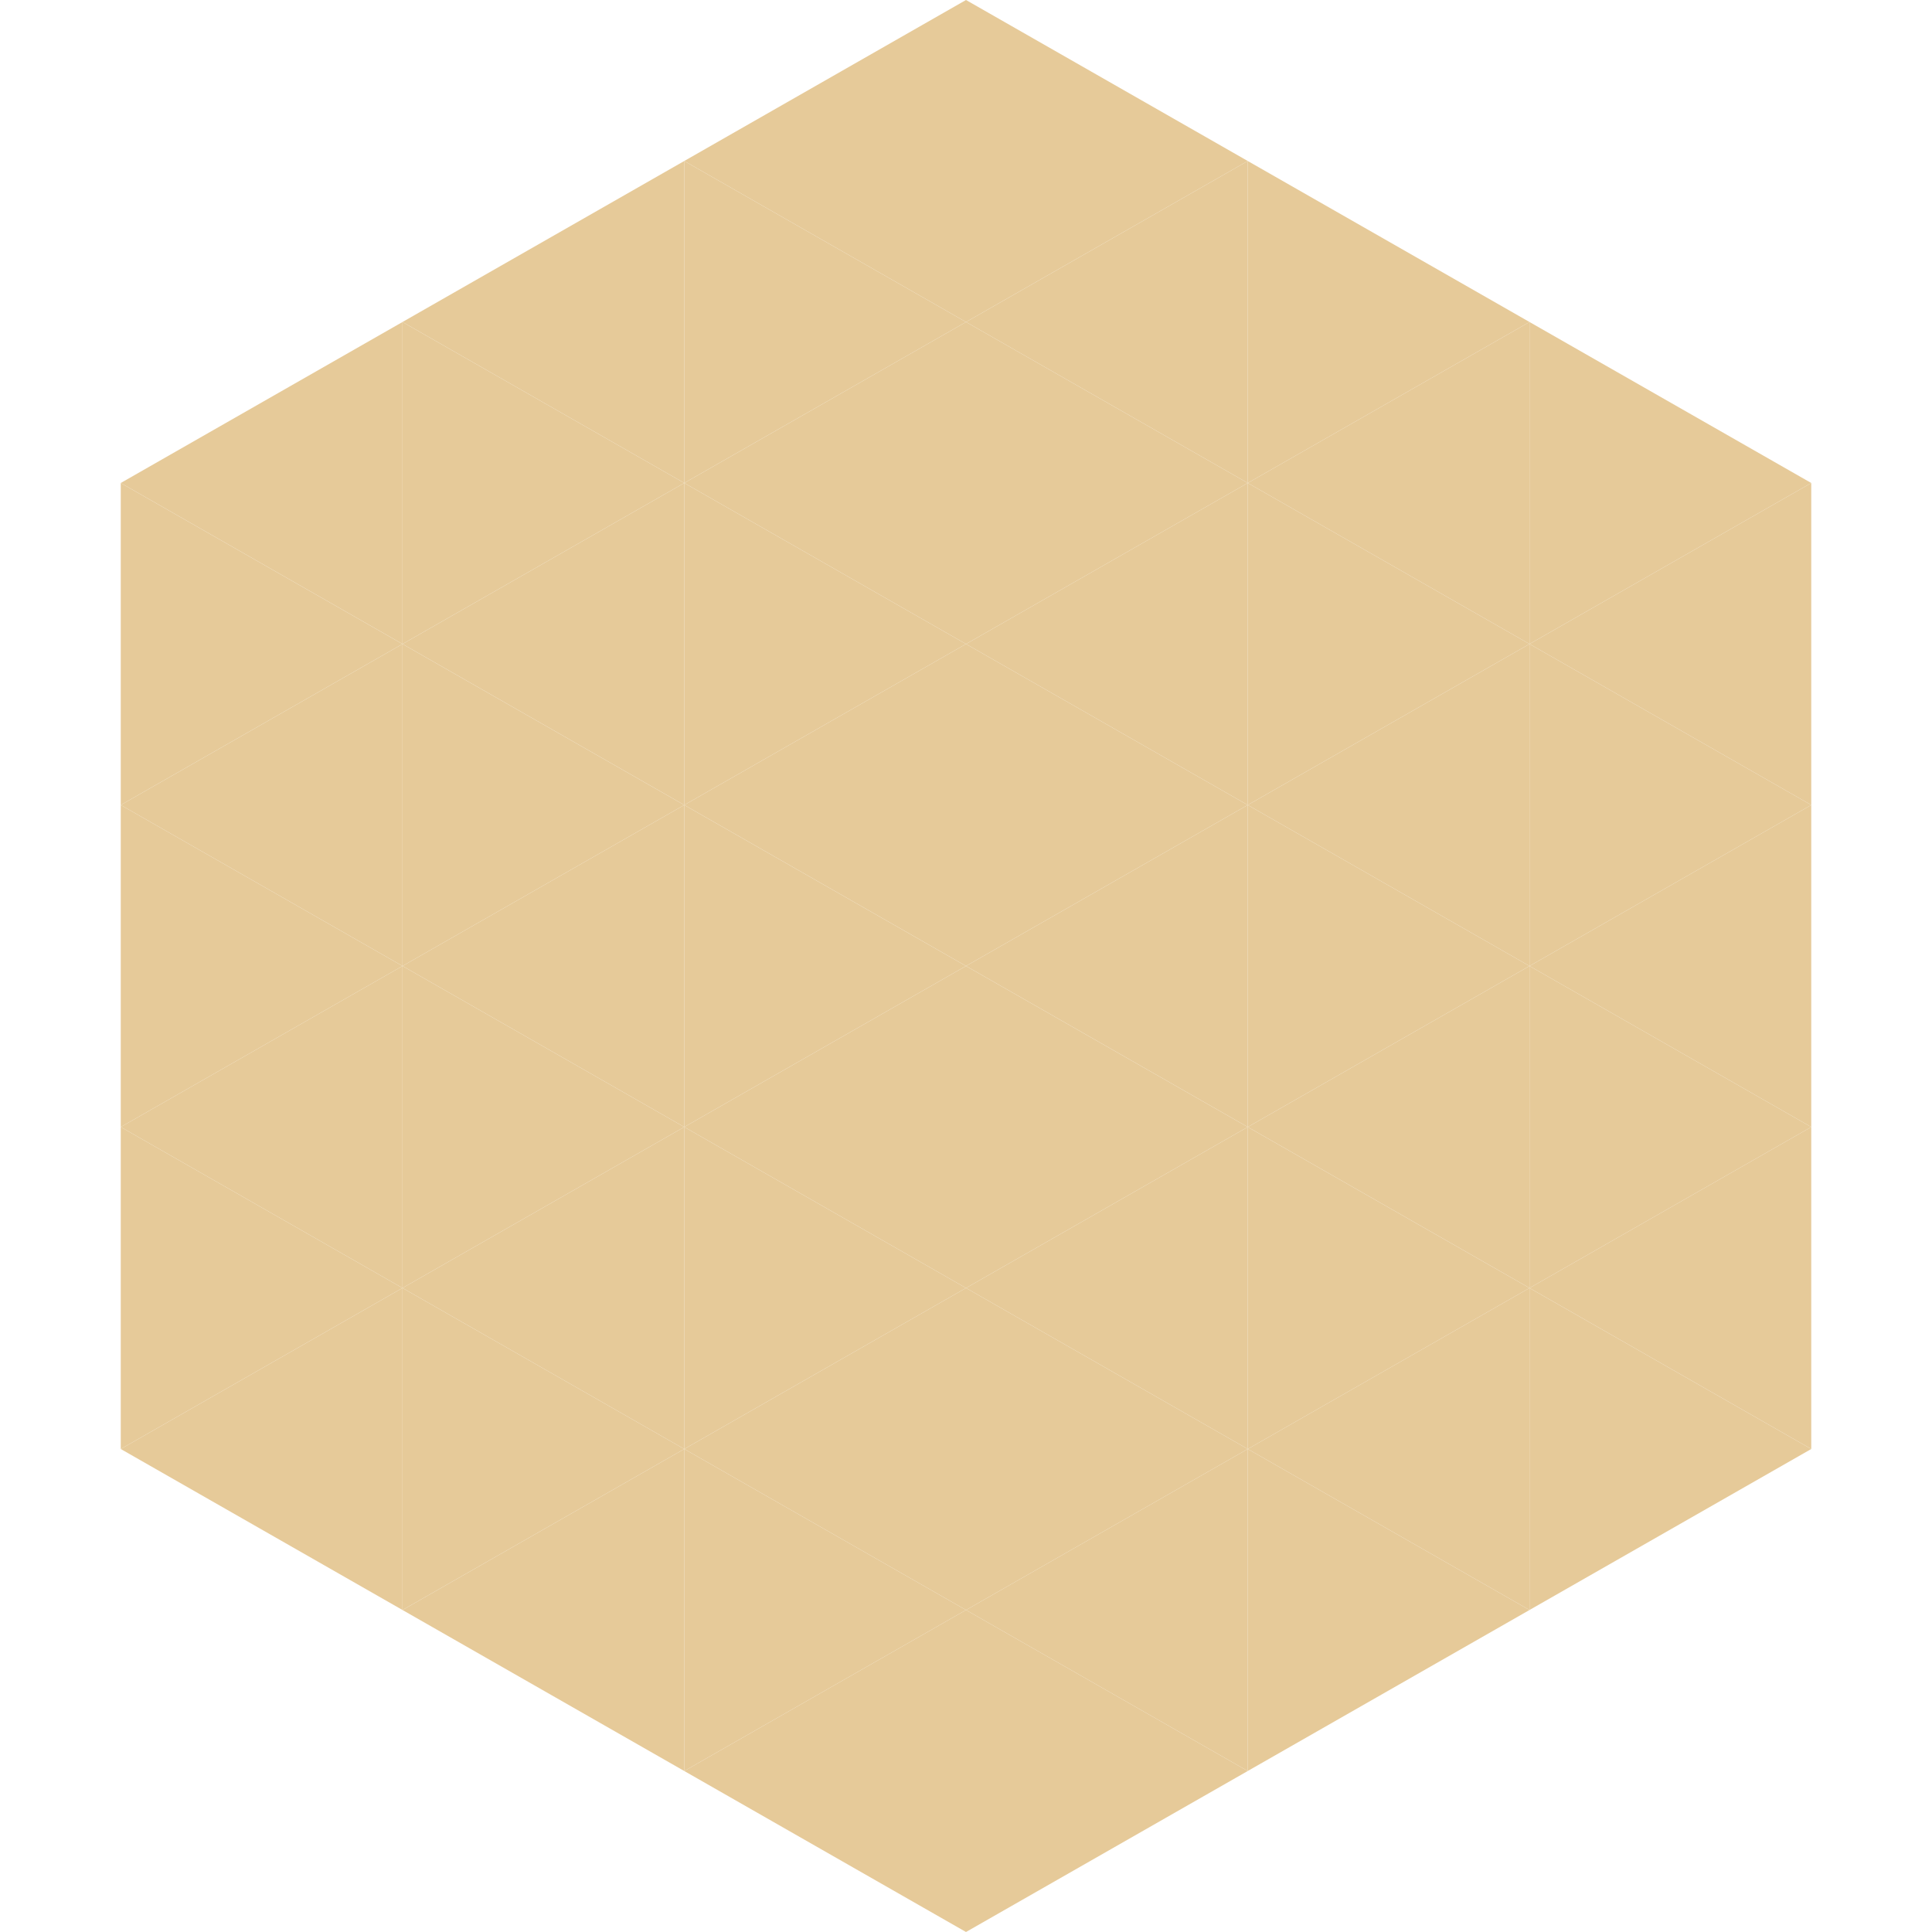
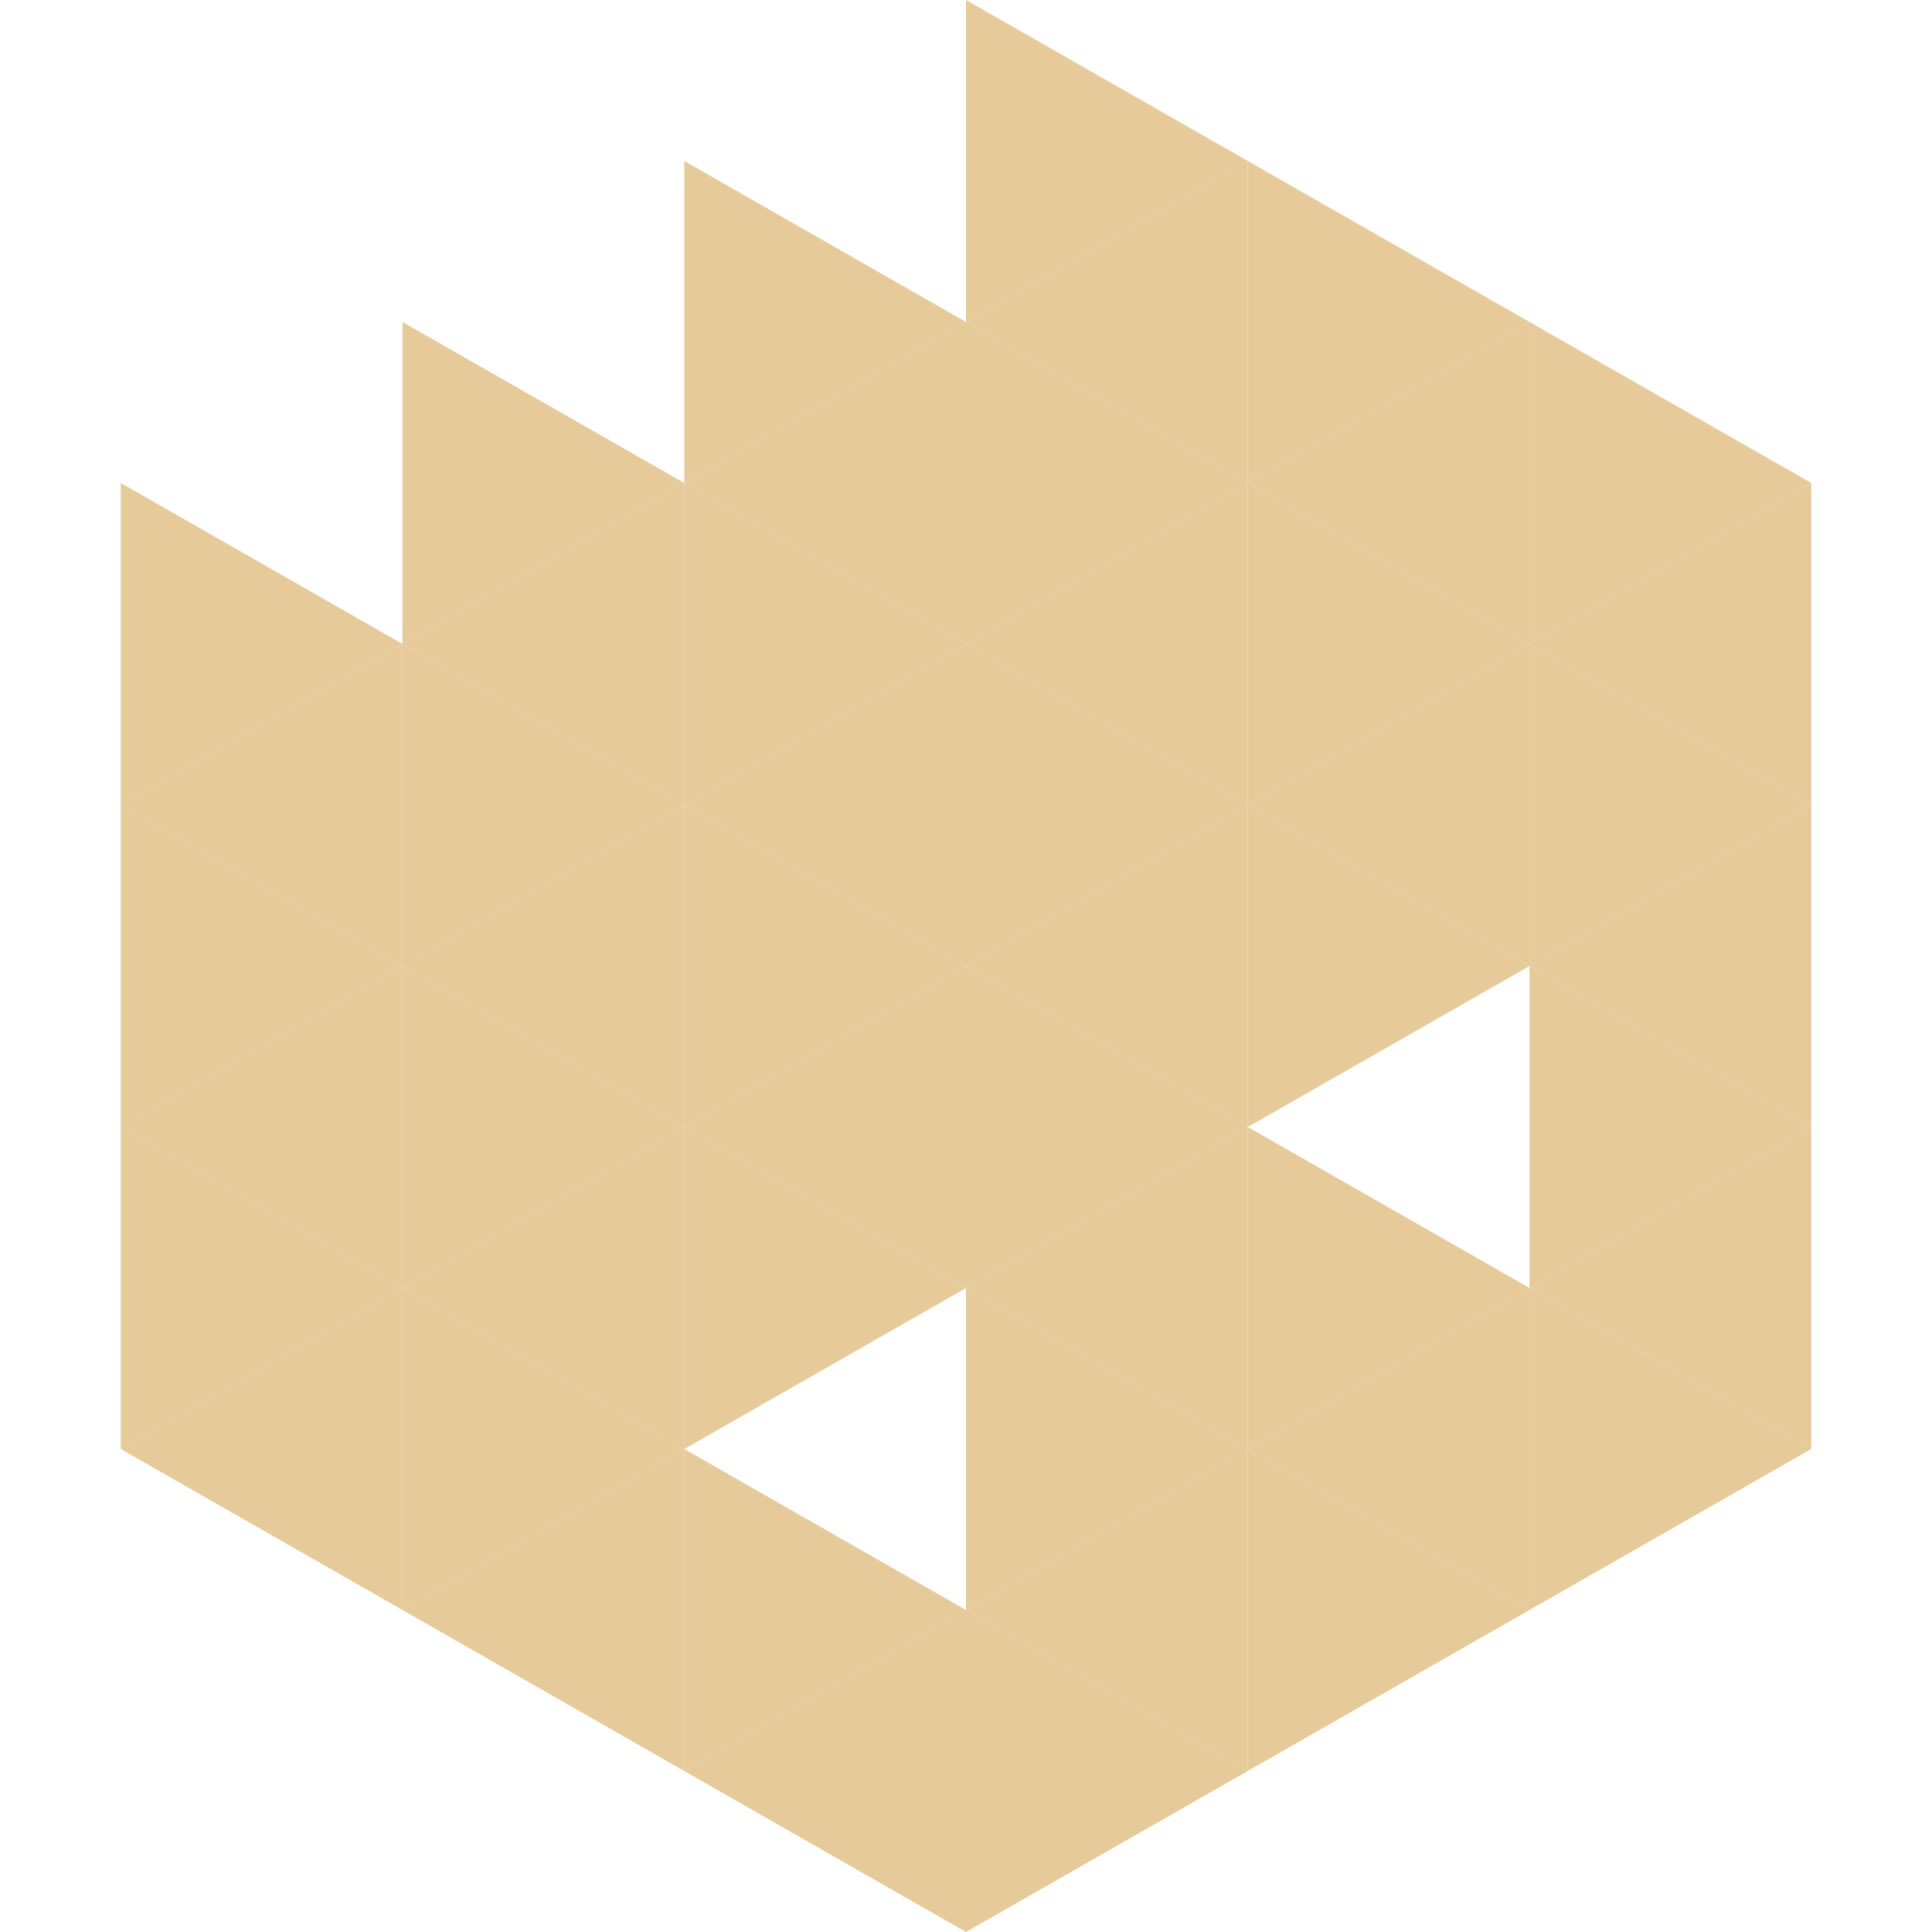
<svg xmlns="http://www.w3.org/2000/svg" width="240" height="240">
-   <polygon points="50,40 15,60 50,80" style="fill:rgb(230,202,153)" />
  <polygon points="190,40 225,60 190,80" style="fill:rgb(230,202,153)" />
  <polygon points="15,60 50,80 15,100" style="fill:rgb(230,202,153)" />
  <polygon points="225,60 190,80 225,100" style="fill:rgb(230,202,153)" />
  <polygon points="50,80 15,100 50,120" style="fill:rgb(230,202,153)" />
  <polygon points="190,80 225,100 190,120" style="fill:rgb(230,202,153)" />
  <polygon points="15,100 50,120 15,140" style="fill:rgb(230,202,153)" />
  <polygon points="225,100 190,120 225,140" style="fill:rgb(230,202,153)" />
  <polygon points="50,120 15,140 50,160" style="fill:rgb(230,202,153)" />
  <polygon points="190,120 225,140 190,160" style="fill:rgb(230,202,153)" />
  <polygon points="15,140 50,160 15,180" style="fill:rgb(230,202,153)" />
  <polygon points="225,140 190,160 225,180" style="fill:rgb(230,202,153)" />
  <polygon points="50,160 15,180 50,200" style="fill:rgb(230,202,153)" />
  <polygon points="190,160 225,180 190,200" style="fill:rgb(230,202,153)" />
  <polygon points="15,180 50,200 15,220" style="fill:rgb(255,255,255); fill-opacity:0" />
  <polygon points="225,180 190,200 225,220" style="fill:rgb(255,255,255); fill-opacity:0" />
  <polygon points="50,0 85,20 50,40" style="fill:rgb(255,255,255); fill-opacity:0" />
  <polygon points="190,0 155,20 190,40" style="fill:rgb(255,255,255); fill-opacity:0" />
-   <polygon points="85,20 50,40 85,60" style="fill:rgb(230,202,153)" />
  <polygon points="155,20 190,40 155,60" style="fill:rgb(230,202,153)" />
  <polygon points="50,40 85,60 50,80" style="fill:rgb(230,202,153)" />
  <polygon points="190,40 155,60 190,80" style="fill:rgb(230,202,153)" />
  <polygon points="85,60 50,80 85,100" style="fill:rgb(230,202,153)" />
  <polygon points="155,60 190,80 155,100" style="fill:rgb(230,202,153)" />
  <polygon points="50,80 85,100 50,120" style="fill:rgb(230,202,153)" />
  <polygon points="190,80 155,100 190,120" style="fill:rgb(230,202,153)" />
  <polygon points="85,100 50,120 85,140" style="fill:rgb(230,202,153)" />
  <polygon points="155,100 190,120 155,140" style="fill:rgb(230,202,153)" />
  <polygon points="50,120 85,140 50,160" style="fill:rgb(230,202,153)" />
-   <polygon points="190,120 155,140 190,160" style="fill:rgb(230,202,153)" />
  <polygon points="85,140 50,160 85,180" style="fill:rgb(230,202,153)" />
  <polygon points="155,140 190,160 155,180" style="fill:rgb(230,202,153)" />
  <polygon points="50,160 85,180 50,200" style="fill:rgb(230,202,153)" />
  <polygon points="190,160 155,180 190,200" style="fill:rgb(230,202,153)" />
  <polygon points="85,180 50,200 85,220" style="fill:rgb(230,202,153)" />
  <polygon points="155,180 190,200 155,220" style="fill:rgb(230,202,153)" />
-   <polygon points="120,0 85,20 120,40" style="fill:rgb(230,202,153)" />
  <polygon points="120,0 155,20 120,40" style="fill:rgb(230,202,153)" />
  <polygon points="85,20 120,40 85,60" style="fill:rgb(230,202,153)" />
  <polygon points="155,20 120,40 155,60" style="fill:rgb(230,202,153)" />
  <polygon points="120,40 85,60 120,80" style="fill:rgb(230,202,153)" />
  <polygon points="120,40 155,60 120,80" style="fill:rgb(230,202,153)" />
  <polygon points="85,60 120,80 85,100" style="fill:rgb(230,202,153)" />
  <polygon points="155,60 120,80 155,100" style="fill:rgb(230,202,153)" />
  <polygon points="120,80 85,100 120,120" style="fill:rgb(230,202,153)" />
  <polygon points="120,80 155,100 120,120" style="fill:rgb(230,202,153)" />
  <polygon points="85,100 120,120 85,140" style="fill:rgb(230,202,153)" />
  <polygon points="155,100 120,120 155,140" style="fill:rgb(230,202,153)" />
  <polygon points="120,120 85,140 120,160" style="fill:rgb(230,202,153)" />
  <polygon points="120,120 155,140 120,160" style="fill:rgb(230,202,153)" />
  <polygon points="85,140 120,160 85,180" style="fill:rgb(230,202,153)" />
  <polygon points="155,140 120,160 155,180" style="fill:rgb(230,202,153)" />
-   <polygon points="120,160 85,180 120,200" style="fill:rgb(230,202,153)" />
  <polygon points="120,160 155,180 120,200" style="fill:rgb(230,202,153)" />
  <polygon points="85,180 120,200 85,220" style="fill:rgb(230,202,153)" />
  <polygon points="155,180 120,200 155,220" style="fill:rgb(230,202,153)" />
  <polygon points="120,200 85,220 120,240" style="fill:rgb(230,202,153)" />
  <polygon points="120,200 155,220 120,240" style="fill:rgb(230,202,153)" />
  <polygon points="85,220 120,240 85,260" style="fill:rgb(255,255,255); fill-opacity:0" />
  <polygon points="155,220 120,240 155,260" style="fill:rgb(255,255,255); fill-opacity:0" />
</svg>